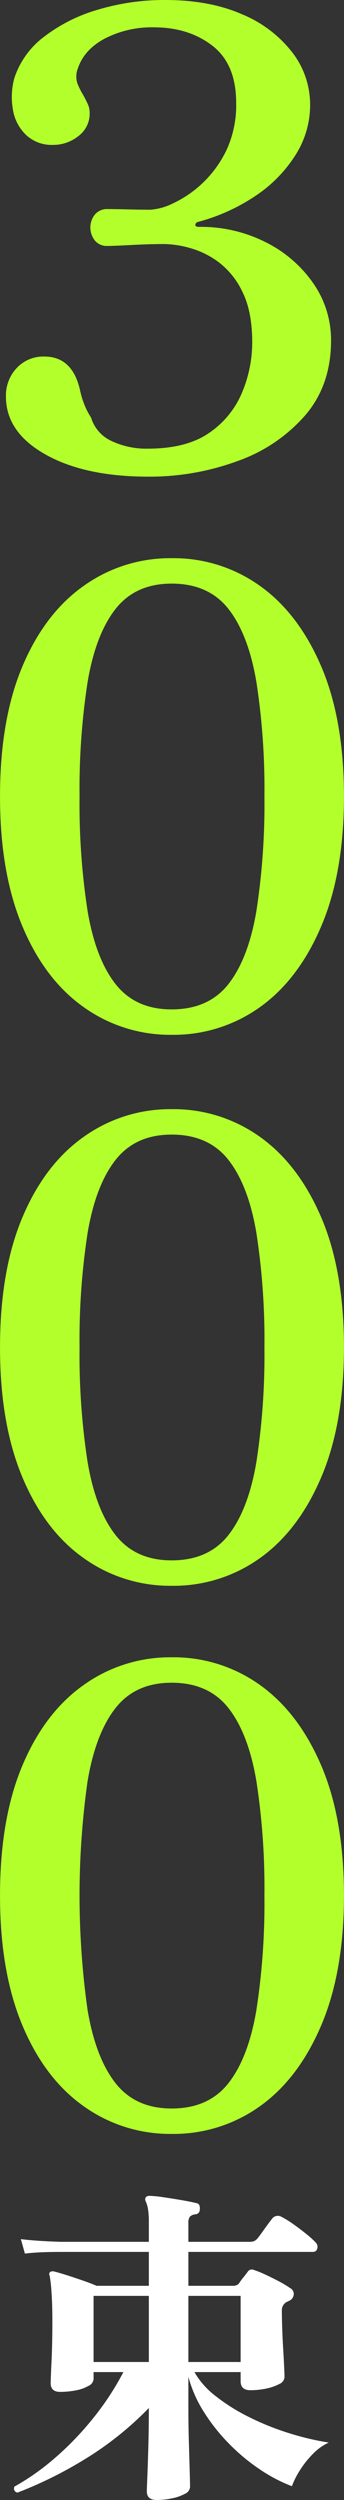
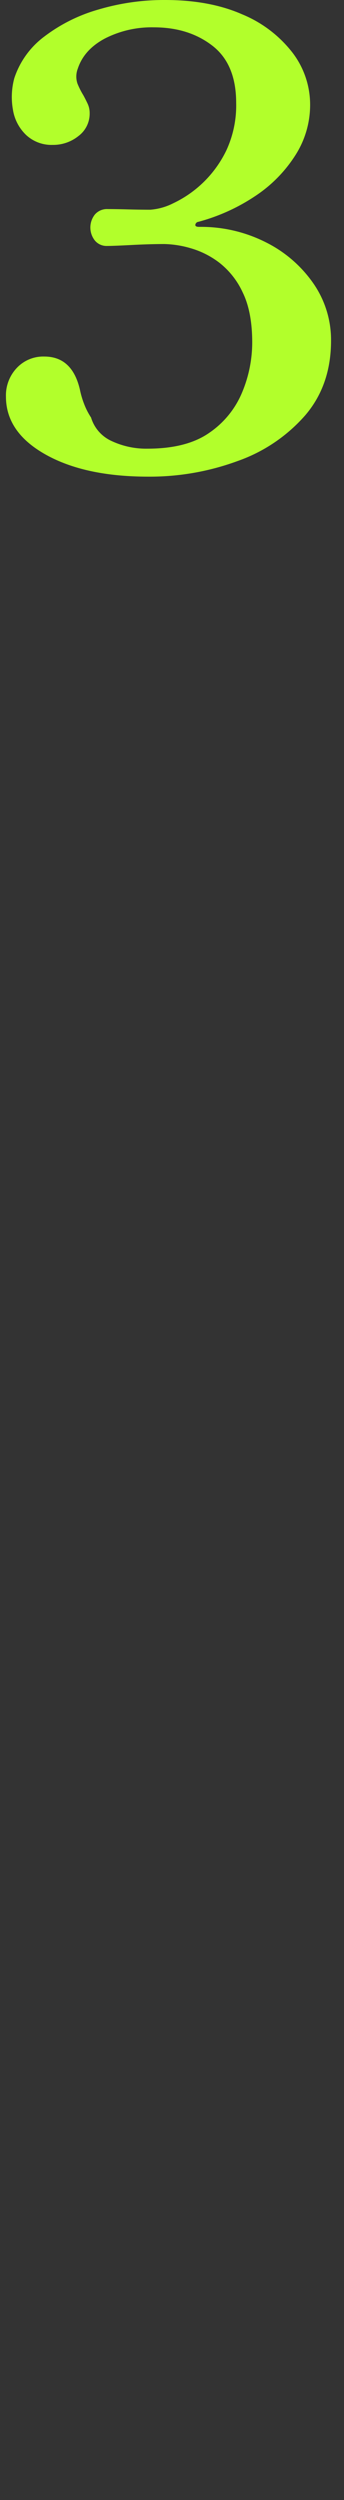
<svg xmlns="http://www.w3.org/2000/svg" id="svg_box09_02.svg" width="102.688" height="744.781" viewBox="0 0 102.688 744.781">
  <rect x="0" y="0" width="102.688" height="744.781" fill="#333333" stroke="none" />
  <defs>
    <style>
      .cls-1 {
        fill: #b2ff2b;
      }

      .cls-1, .cls-2 {
        fill-rule: evenodd;
      }

      .cls-2 {
        fill: #fff;
      }
    </style>
  </defs>
  <path id="_3" data-name="3" class="cls-1" d="M71.666,137.854a47.946,47.946,0,0,0,20.2-13.631q7.7-8.989,7.705-22.245a29.532,29.532,0,0,0-5.206-16.944A37.7,37.7,0,0,0,80.2,72.728a42.832,42.832,0,0,0-19.992-4.638c-0.833,0-1.217-.219-1.145-0.663A1.053,1.053,0,0,1,60,66.575a57.068,57.068,0,0,0,17.077-7.762A40.862,40.862,0,0,0,88.951,46.7a27.753,27.753,0,0,0,4.373-14.957,25.493,25.493,0,0,0-5.31-15.619A36.613,36.613,0,0,0,73.02,4.761Q63.336,0.5,50.008.5A68.892,68.892,0,0,0,30.12,3.341a48.552,48.552,0,0,0-16.14,8.046,25.4,25.4,0,0,0-8.955,12.4,21.433,21.433,0,0,0-.417,9.371,13.268,13.268,0,0,0,3.957,7.573,11.088,11.088,0,0,0,7.914,2.935,12.015,12.015,0,0,0,7.705-2.651A8.326,8.326,0,0,0,27.516,34.2a6.583,6.583,0,0,0-.625-2.84q-0.625-1.322-1.25-2.461a23.575,23.575,0,0,1-1.77-3.5,6.536,6.536,0,0,1,.1-4.449q1.874-5.68,8.122-8.993A30.69,30.69,0,0,1,46.676,8.642q10.411,0,17.493,5.49T71.25,31.172a31.805,31.805,0,0,1-2.916,14.1A33.507,33.507,0,0,1,52.4,61.084a18.05,18.05,0,0,1-6.768,1.893q-3.124,0-6.768-.095t-5.935-.095A4.759,4.759,0,0,0,29.078,64.4a6.24,6.24,0,0,0,0,7.762,4.509,4.509,0,0,0,3.644,1.609q1.874,0,7.289-.284T49.8,73.2a30.117,30.117,0,0,1,7.81,1.231,25.842,25.842,0,0,1,8.643,4.354,23.956,23.956,0,0,1,6.977,8.9q2.811,5.777,2.811,14.862a38.54,38.54,0,0,1-3.02,14.862,27.154,27.154,0,0,1-9.788,12.022q-6.77,4.734-18.431,4.733a24.287,24.287,0,0,1-10.725-2.272,11.216,11.216,0,0,1-6.144-7,20.745,20.745,0,0,1-2.083-4.071,26.105,26.105,0,0,1-1.25-4.259q-2.294-9.841-10.621-9.845a10.834,10.834,0,0,0-8.226,3.408,11.893,11.893,0,0,0-3.228,8.519q0,10.6,11.766,17.229t30.718,6.626A75.99,75.99,0,0,0,71.666,137.854Z" transform="translate(-0.75 -0.5)" />
-   <path id="_0" data-name="0" class="cls-1" d="M78.33,300.547q11.558-8.235,18.326-24.138t6.768-38.622q0-22.9-6.768-38.716T78.33,175.027a44.267,44.267,0,0,0-26.344-8.236,44.4,44.4,0,0,0-26.24,8.236Q14.081,183.262,7.42,199.071T0.756,237.787q0,22.719,6.664,38.622t18.326,24.138a44.4,44.4,0,0,0,26.24,8.236A44.267,44.267,0,0,0,78.33,300.547Zm-43.109-6.91q-5.935-7.571-8.33-21.772A208.23,208.23,0,0,1,24.5,237.787a208.23,208.23,0,0,1,2.395-34.078q2.392-14.2,8.33-21.772t16.764-7.573q11.036,0,16.973,7.573t8.33,21.772a208.586,208.586,0,0,1,2.395,34.078,208.586,208.586,0,0,1-2.395,34.078q-2.4,14.2-8.33,21.772T51.986,301.21Q41.155,301.21,35.222,293.637Z" transform="translate(-0.75 -0.5)" />
-   <path id="_0-2" data-name="0" class="cls-1" d="M78.33,464.689q11.558-8.235,18.326-24.138t6.768-38.622q0-22.9-6.768-38.716T78.33,339.169a44.267,44.267,0,0,0-26.344-8.236,44.4,44.4,0,0,0-26.24,8.236Q14.081,347.4,7.42,363.213T0.756,401.929q0,22.719,6.664,38.622t18.326,24.138a44.4,44.4,0,0,0,26.24,8.236A44.267,44.267,0,0,0,78.33,464.689Zm-43.109-6.91q-5.935-7.57-8.33-21.772A208.23,208.23,0,0,1,24.5,401.929a208.23,208.23,0,0,1,2.395-34.078q2.392-14.2,8.33-21.772t16.764-7.573q11.036,0,16.973,7.573t8.33,21.772a208.586,208.586,0,0,1,2.395,34.078,208.586,208.586,0,0,1-2.395,34.078q-2.4,14.2-8.33,21.772t-16.973,7.573Q41.155,465.352,35.222,457.779Z" transform="translate(-0.75 -0.5)" />
-   <path id="_0-3" data-name="0" class="cls-1" d="M78.33,627.979q11.558-8.235,18.326-24.138t6.768-38.622q0-22.905-6.768-38.716T78.33,502.459a44.267,44.267,0,0,0-26.344-8.236,44.4,44.4,0,0,0-26.24,8.236Q14.081,510.694,7.42,526.5T0.756,565.219q0,22.719,6.664,38.622t18.326,24.138a44.4,44.4,0,0,0,26.24,8.236A44.267,44.267,0,0,0,78.33,627.979Zm-43.109-6.91q-5.935-7.57-8.33-21.772a243.652,243.652,0,0,1,0-68.156q2.392-14.2,8.33-21.772T51.986,501.8q11.036,0,16.973,7.573t8.33,21.772a208.586,208.586,0,0,1,2.395,34.078A208.594,208.594,0,0,1,77.289,599.3q-2.4,14.2-8.33,21.772t-16.973,7.573Q41.155,628.642,35.222,621.069Z" transform="translate(-0.75 -0.5)" />
-   <path id="束" class="cls-2" d="M52.183,744.766a13.646,13.646,0,0,0,3.8-1.35,2.427,2.427,0,0,0,1.5-2.05q0-.8-0.1-4.45t-0.25-8.7q-0.15-5.048-.15-9.95v-9.7a37.677,37.677,0,0,0,4.55,10.35,55.571,55.571,0,0,0,7.45,9.45,58.561,58.561,0,0,0,9.2,7.7,46.949,46.949,0,0,0,9.7,5.1,24.379,24.379,0,0,1,2.3-4.6,28.189,28.189,0,0,1,3.9-4.95,15.588,15.588,0,0,1,4.8-3.45,81.9,81.9,0,0,1-12-2.85,79.913,79.913,0,0,1-11.8-4.75,56.811,56.811,0,0,1-9.9-6.2,24.4,24.4,0,0,1-6.4-7.2h13.8v2.7q0,2.7,2.9,2.7a22.446,22.446,0,0,0,4.8-.5,14.382,14.382,0,0,0,3.85-1.35,2.43,2.43,0,0,0,1.55-2.05q0-.4-0.1-2.75t-0.3-5.6q-0.2-3.248-.3-6.45t-0.1-5.1a2.784,2.784,0,0,1,1.3-2.4c0.133-.065.266-0.133,0.4-0.2s0.266-.133.4-0.2a2.257,2.257,0,0,0,1.45-1.95,1.88,1.88,0,0,0-1.05-1.85,30.779,30.779,0,0,0-3.5-2.1q-2.1-1.1-4.05-2a27.294,27.294,0,0,0-3.25-1.3,1.415,1.415,0,0,0-1.8.4q-0.5.7-1.35,1.75a19.11,19.11,0,0,0-1.35,1.85,2.2,2.2,0,0,1-1.6.7h-13.5v-10.1h37.3a1.212,1.212,0,0,0,1.15-.95,1.744,1.744,0,0,0-.45-1.85,25.417,25.417,0,0,0-2.75-2.5q-1.851-1.5-3.9-2.95a29.317,29.317,0,0,0-3.65-2.25,2.117,2.117,0,0,0-2.7.6q-0.4.5-1.25,1.65t-1.7,2.35q-0.851,1.2-1.35,1.8a3.1,3.1,0,0,1-1.1.9,4.616,4.616,0,0,1-1.6.2h-18v-5.5a3.138,3.138,0,0,1,.45-2,2.838,2.838,0,0,1,1.65-.7,1.37,1.37,0,0,0,1.3-1.5,2.152,2.152,0,0,0-.1-1.1,0.965,0.965,0,0,0-.8-0.7q-1.5-.4-4.4-0.9t-5.65-.9a31.819,31.819,0,0,0-4.15-.4,1.362,1.362,0,0,0-1,.4,1.211,1.211,0,0,0-.1,1.1,8.915,8.915,0,0,1,.75,2.45,23.744,23.744,0,0,1,.25,3.85v5.9h-26.1q-7.1-.2-12.1-0.8l1.2,4.3q2.6-.3,5.15-0.4t5.85-.1h26v10.1h-15.6q-1.6-.7-4.05-1.55t-4.8-1.6q-2.351-.75-3.95-1.15a1.579,1.579,0,0,0-1.1.2,0.925,0.925,0,0,0-.1,1.1,45.815,45.815,0,0,1,.55,5.05q0.248,3.551.25,8.45,0,6.8-.25,12t-0.25,6.5q0,2.6,2.8,2.6a24.429,24.429,0,0,0,4.7-.45,11.779,11.779,0,0,0,3.8-1.35,2.485,2.485,0,0,0,1.5-2v-2.1h8.9a82.764,82.764,0,0,1-9.15,13.9,90.644,90.644,0,0,1-11.35,11.75,71.2,71.2,0,0,1-12,8.45,1.211,1.211,0,0,0,.9,1.8,122.031,122.031,0,0,0,20.1-9.95,97.18,97.18,0,0,0,19.1-15.25v0.4q0,5.6-.15,11t-0.3,9.1q-0.15,3.7-.15,4.3,0,2.6,2.9,2.6A22.09,22.09,0,0,0,52.183,744.766Zm-23.5-60.3h16.5v19.7h-16.5v-19.7Zm28.3,0h15.6v19.7h-15.6v-19.7Z" transform="translate(-0.75 -0.5)" />
</svg>